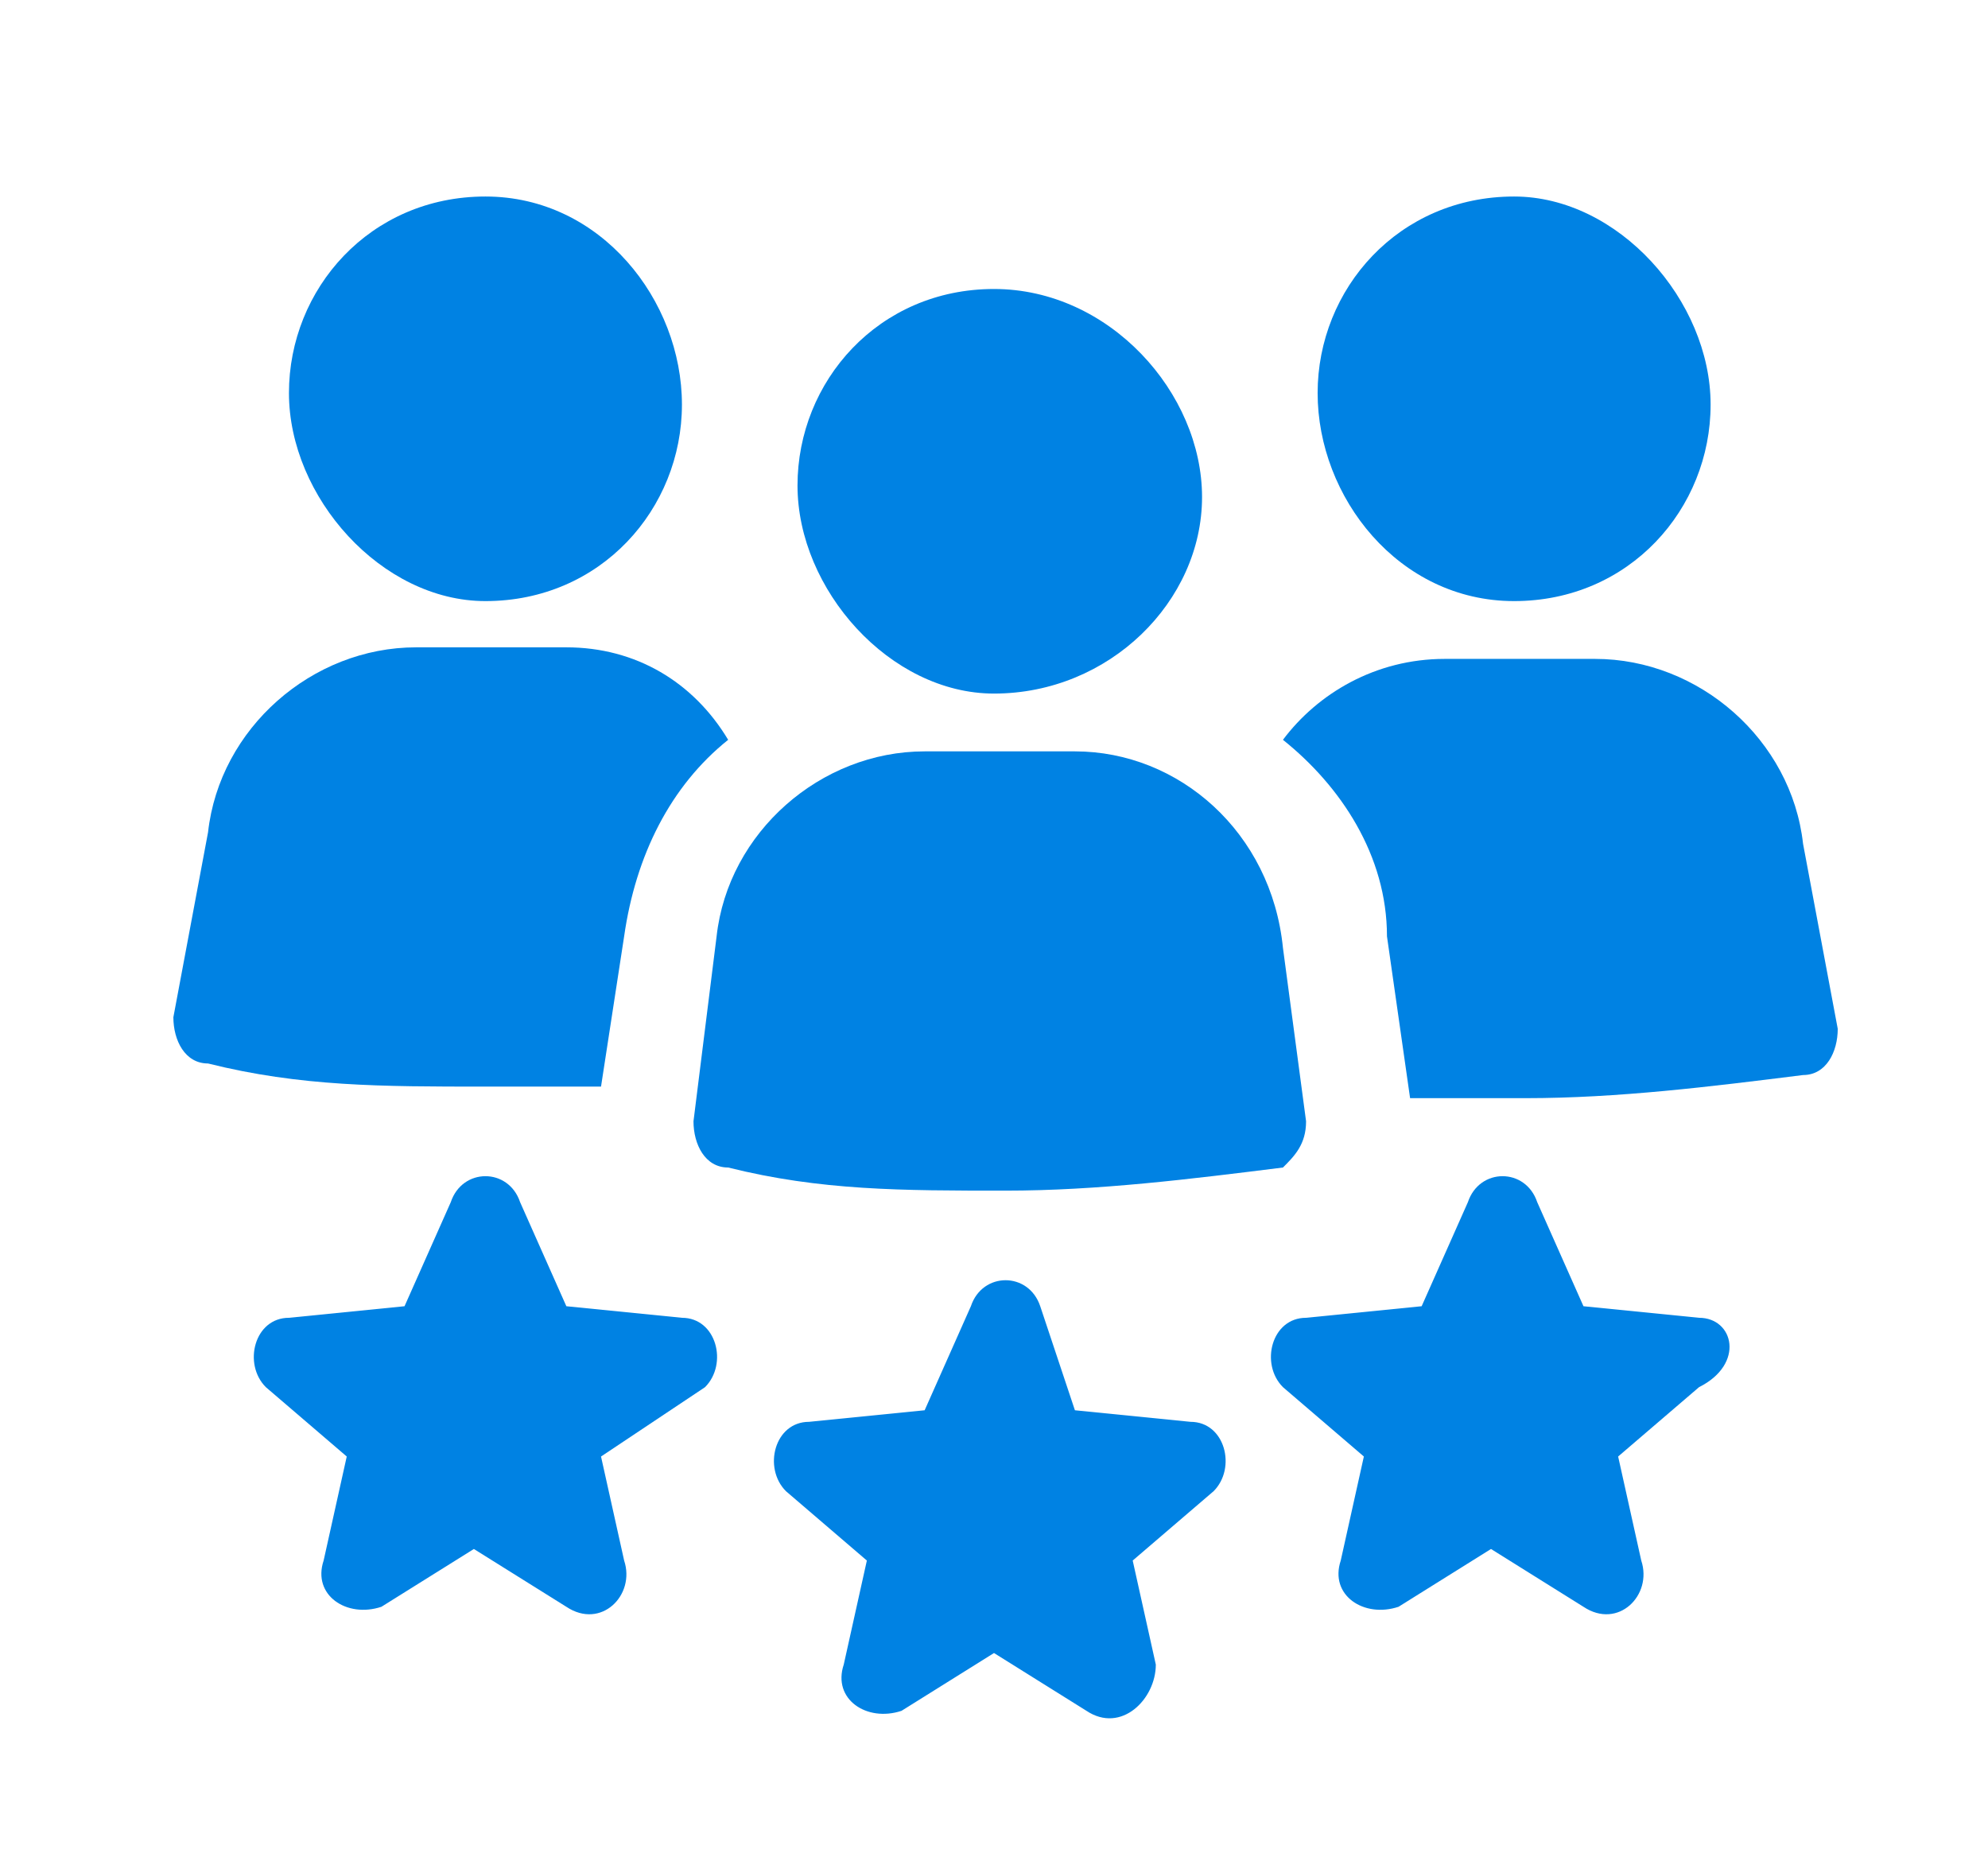
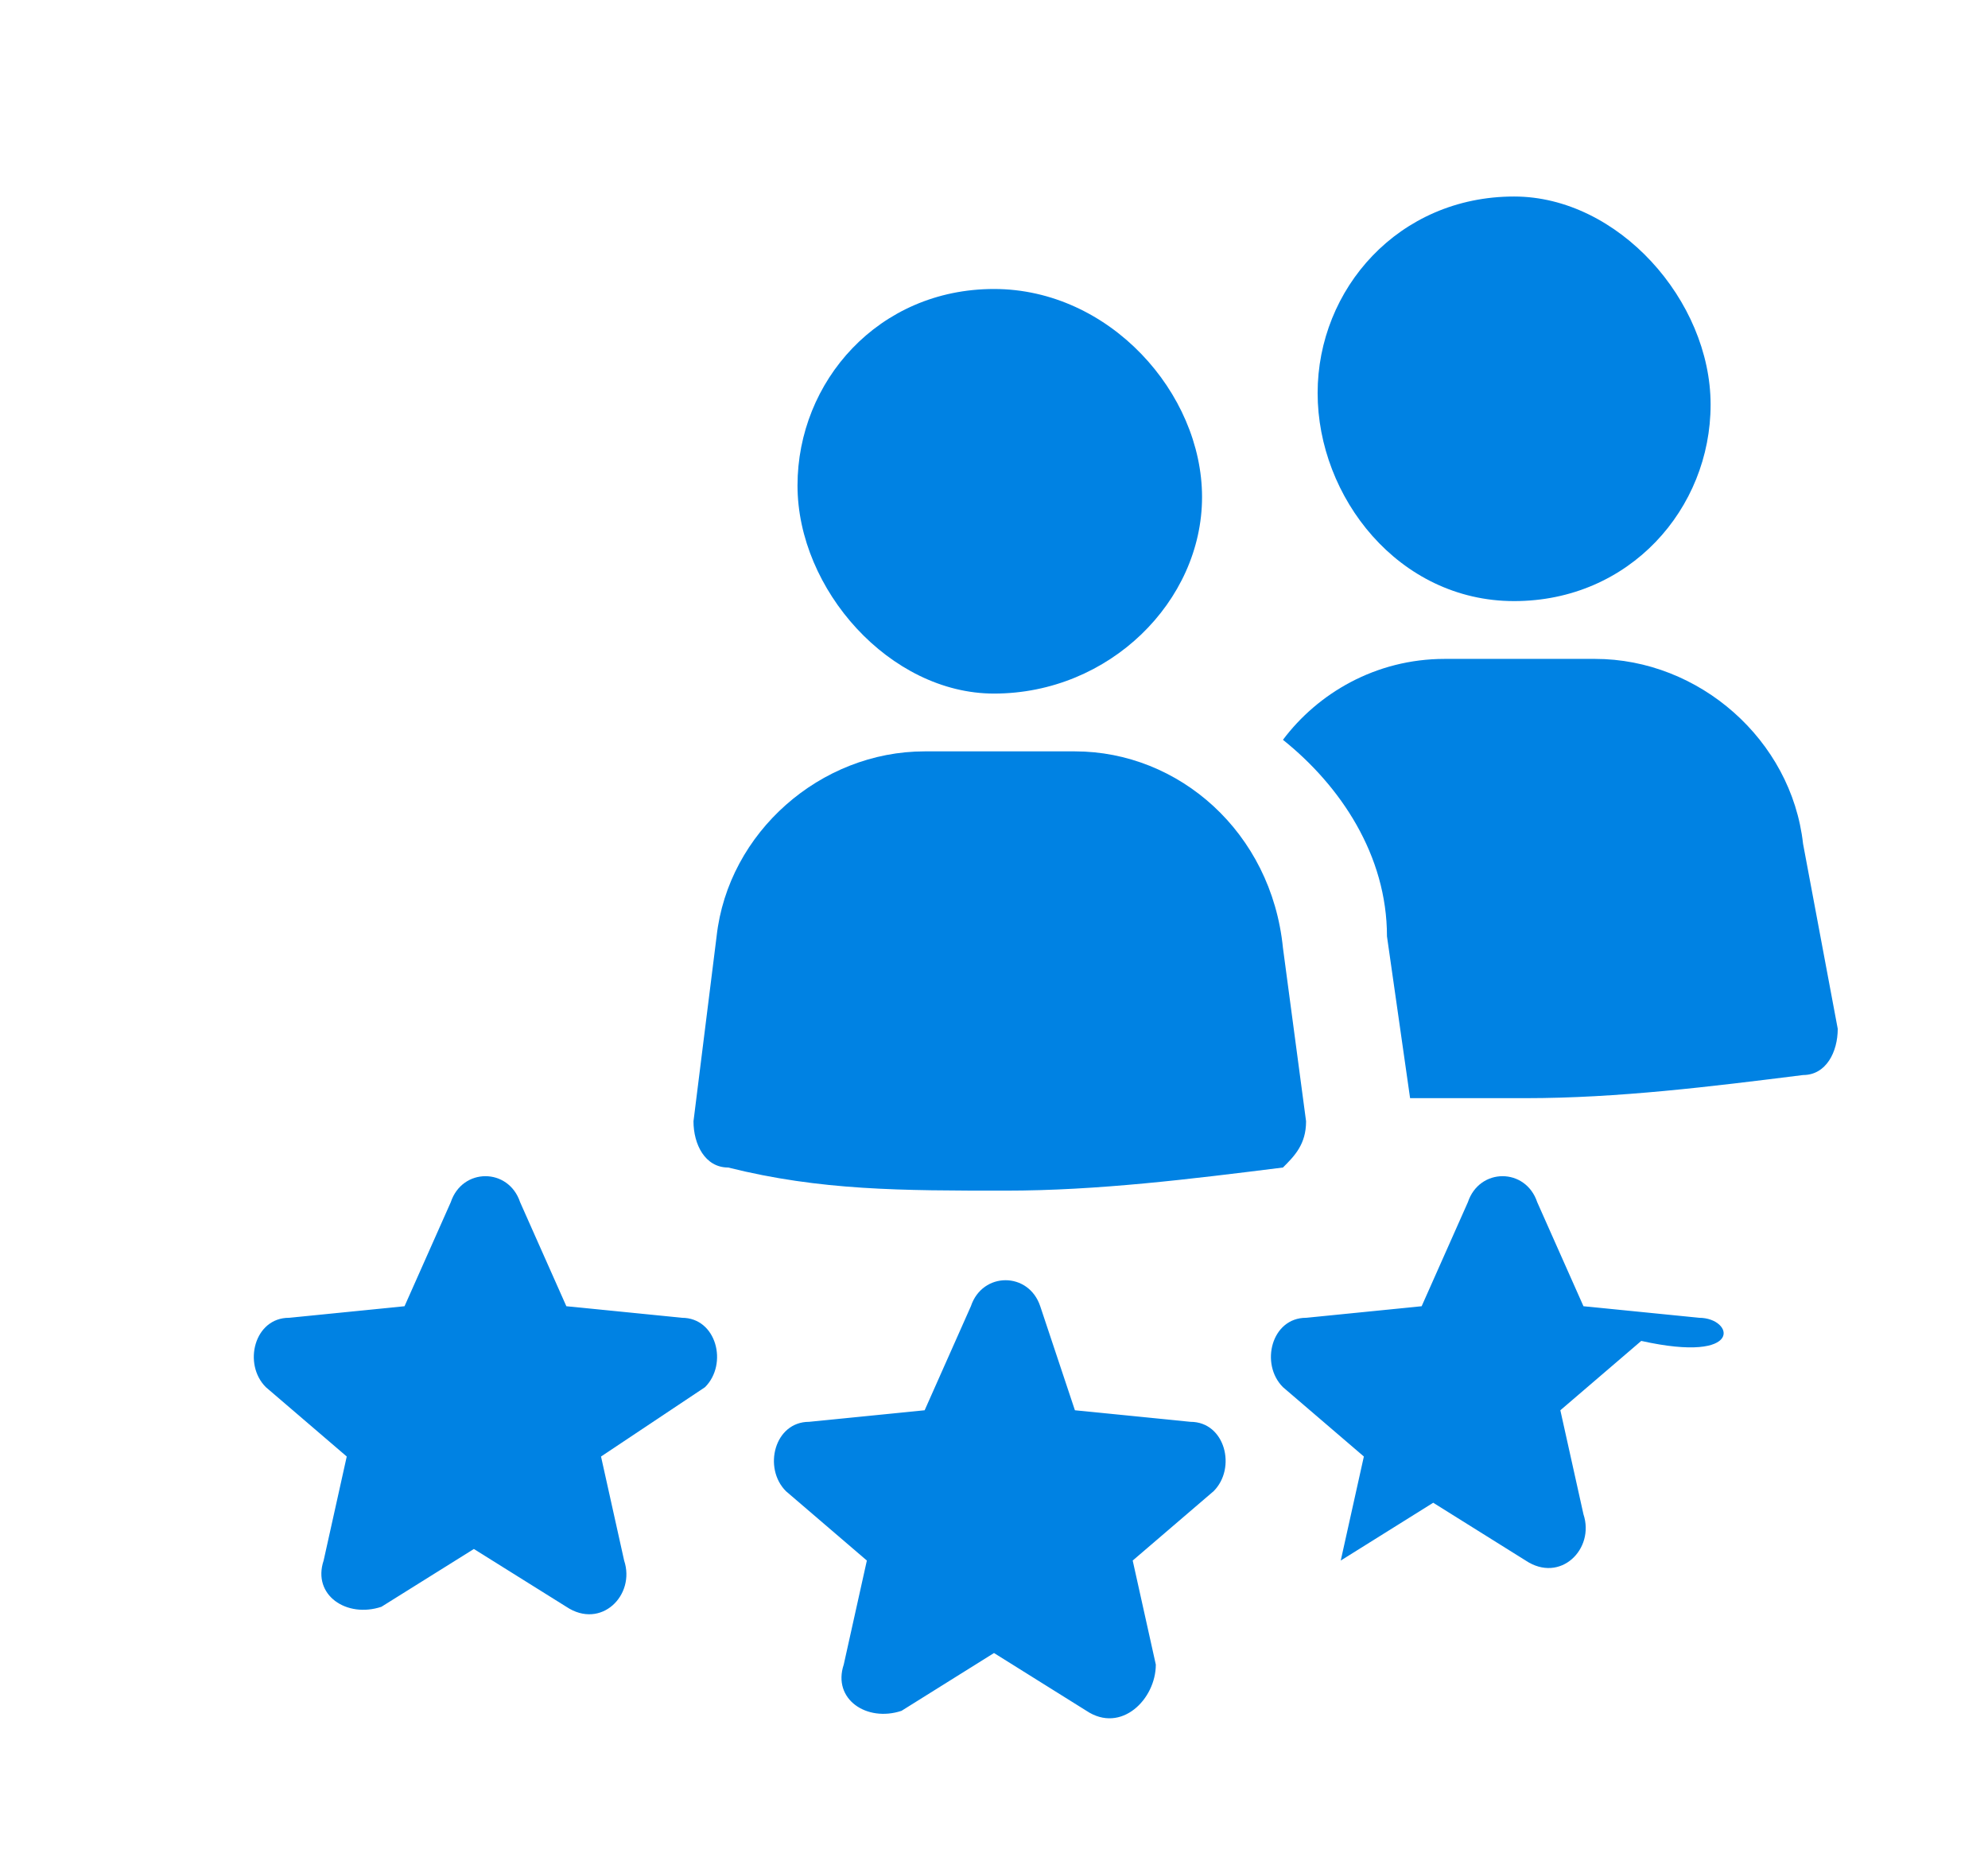
<svg xmlns="http://www.w3.org/2000/svg" version="1.0" id="Layer_1" x="0px" y="0px" viewBox="0 0 17.2 16.1" style="enable-background:new 0 0 17.2 16.1;" xml:space="preserve">
  <style type="text/css">
	.st0{fill:#0082E3;}
</style>
-   <path class="st0" d="M4.2,5.2c1,0,1.7-0.8,1.7-1.7S5.2,1.7,4.2,1.7c-1,0-1.7,0.8-1.7,1.7S3.3,5.2,4.2,5.2" />
-   <path class="st0" d="M5.2,9.4l0.2-1.3c0.1-0.7,0.4-1.3,0.9-1.7C6,5.9,5.5,5.6,4.9,5.6H3.6c-0.9,0-1.7,0.7-1.8,1.6L1.5,8.8  c0,0.2,0.1,0.4,0.3,0.4c0.8,0.2,1.5,0.2,2.4,0.2C4.6,9.4,4.9,9.4,5.2,9.4" />
  <path class="st0" d="M13.1,5.2c1,0,1.7-0.8,1.7-1.7S14,1.7,13.1,1.7c-1,0-1.7,0.8-1.7,1.7S12.1,5.2,13.1,5.2" />
  <path class="st0" d="M15.6,7.3c-0.1-0.9-0.9-1.6-1.8-1.6h-1.3c-0.6,0-1.1,0.3-1.4,0.7c0.5,0.4,0.9,1,0.9,1.7l0.2,1.4  c0.3,0,0.7,0,1,0c0.8,0,1.6-0.1,2.4-0.2c0.2,0,0.3-0.2,0.3-0.4L15.6,7.3z" />
  <path class="st0" d="M11.3,9.7l-0.2-1.5C11,7.2,10.2,6.5,9.3,6.5H8c-0.9,0-1.7,0.7-1.8,1.6L6,9.7c0,0.2,0.1,0.4,0.3,0.4  c0.8,0.2,1.5,0.2,2.4,0.2c0.8,0,1.6-0.1,2.4-0.2C11.2,10,11.3,9.9,11.3,9.7" />
  <path class="st0" d="M8.6,6c1,0,1.8-0.8,1.8-1.7S9.6,2.5,8.6,2.5c-1,0-1.7,0.8-1.7,1.7S7.7,6,8.6,6" />
  <path class="st0" d="M10.3,12.3l-1-0.1L9,11.3c-0.1-0.3-0.5-0.3-0.6,0L8,12.2l-1,0.1c-0.3,0-0.4,0.4-0.2,0.6l0.7,0.6l-0.2,0.9  c-0.1,0.3,0.2,0.5,0.5,0.4l0.8-0.5l0.8,0.5C9.7,15,10,14.7,10,14.4l-0.2-0.9l0.7-0.6C10.7,12.7,10.6,12.3,10.3,12.3" />
-   <path class="st0" d="M14.7,11.4l-1-0.1l-0.4-0.9c-0.1-0.3-0.5-0.3-0.6,0l-0.4,0.9l-1,0.1c-0.3,0-0.4,0.4-0.2,0.6l0.7,0.6l-0.2,0.9  c-0.1,0.3,0.2,0.5,0.5,0.4l0.8-0.5l0.8,0.5c0.3,0.2,0.6-0.1,0.5-0.4l-0.2-0.9l0.7-0.6C15.1,11.8,15,11.4,14.7,11.4" />
+   <path class="st0" d="M14.7,11.4l-1-0.1l-0.4-0.9c-0.1-0.3-0.5-0.3-0.6,0l-0.4,0.9l-1,0.1c-0.3,0-0.4,0.4-0.2,0.6l0.7,0.6l-0.2,0.9  l0.8-0.5l0.8,0.5c0.3,0.2,0.6-0.1,0.5-0.4l-0.2-0.9l0.7-0.6C15.1,11.8,15,11.4,14.7,11.4" />
  <path class="st0" d="M5.9,11.4l-1-0.1l-0.4-0.9c-0.1-0.3-0.5-0.3-0.6,0l-0.4,0.9l-1,0.1c-0.3,0-0.4,0.4-0.2,0.6l0.7,0.6l-0.2,0.9  c-0.1,0.3,0.2,0.5,0.5,0.4l0.8-0.5l0.8,0.5c0.3,0.2,0.6-0.1,0.5-0.4l-0.2-0.9L6.1,12C6.3,11.8,6.2,11.4,5.9,11.4" />
</svg>